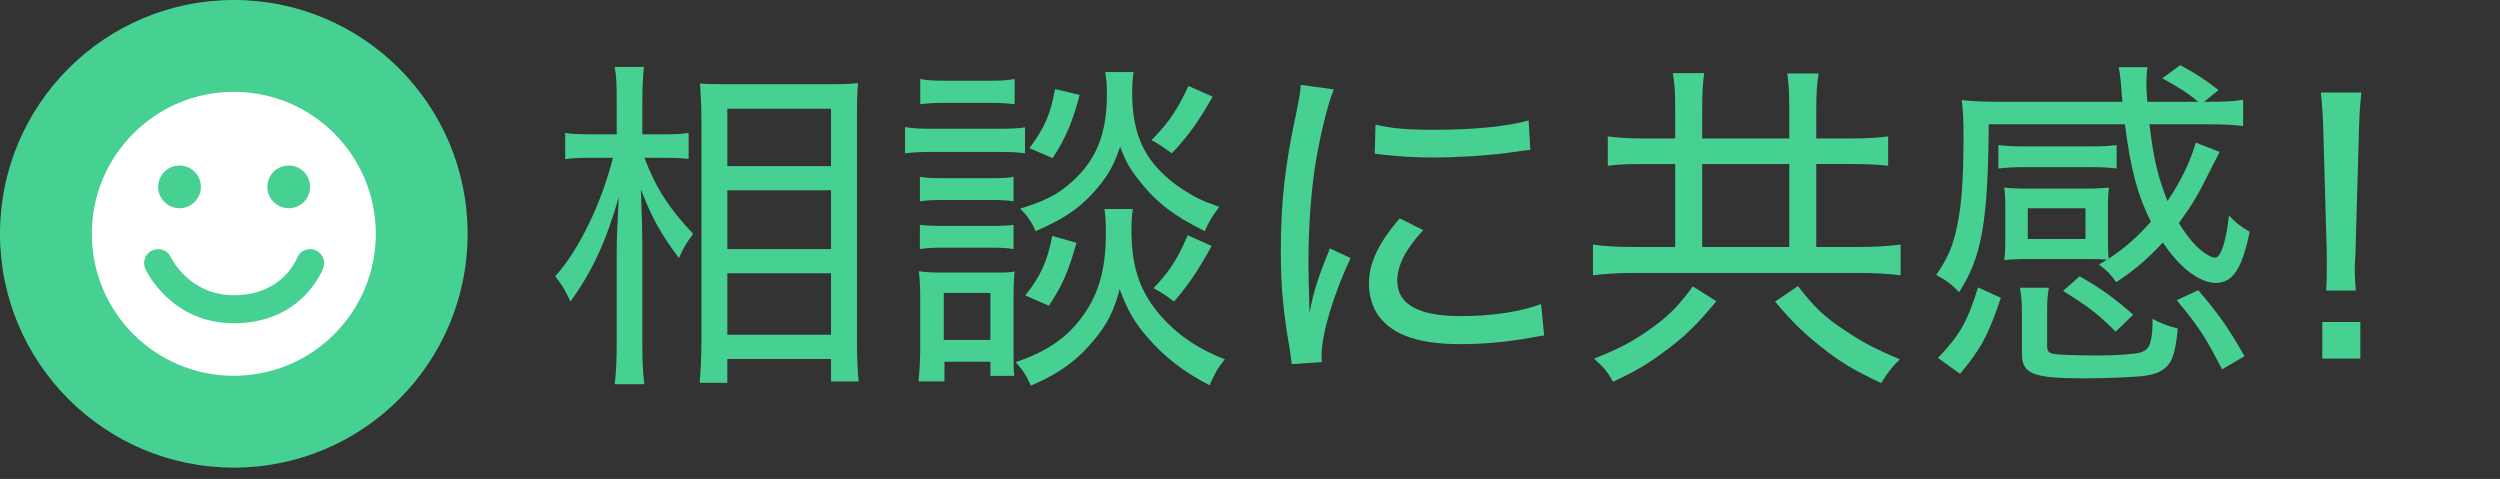
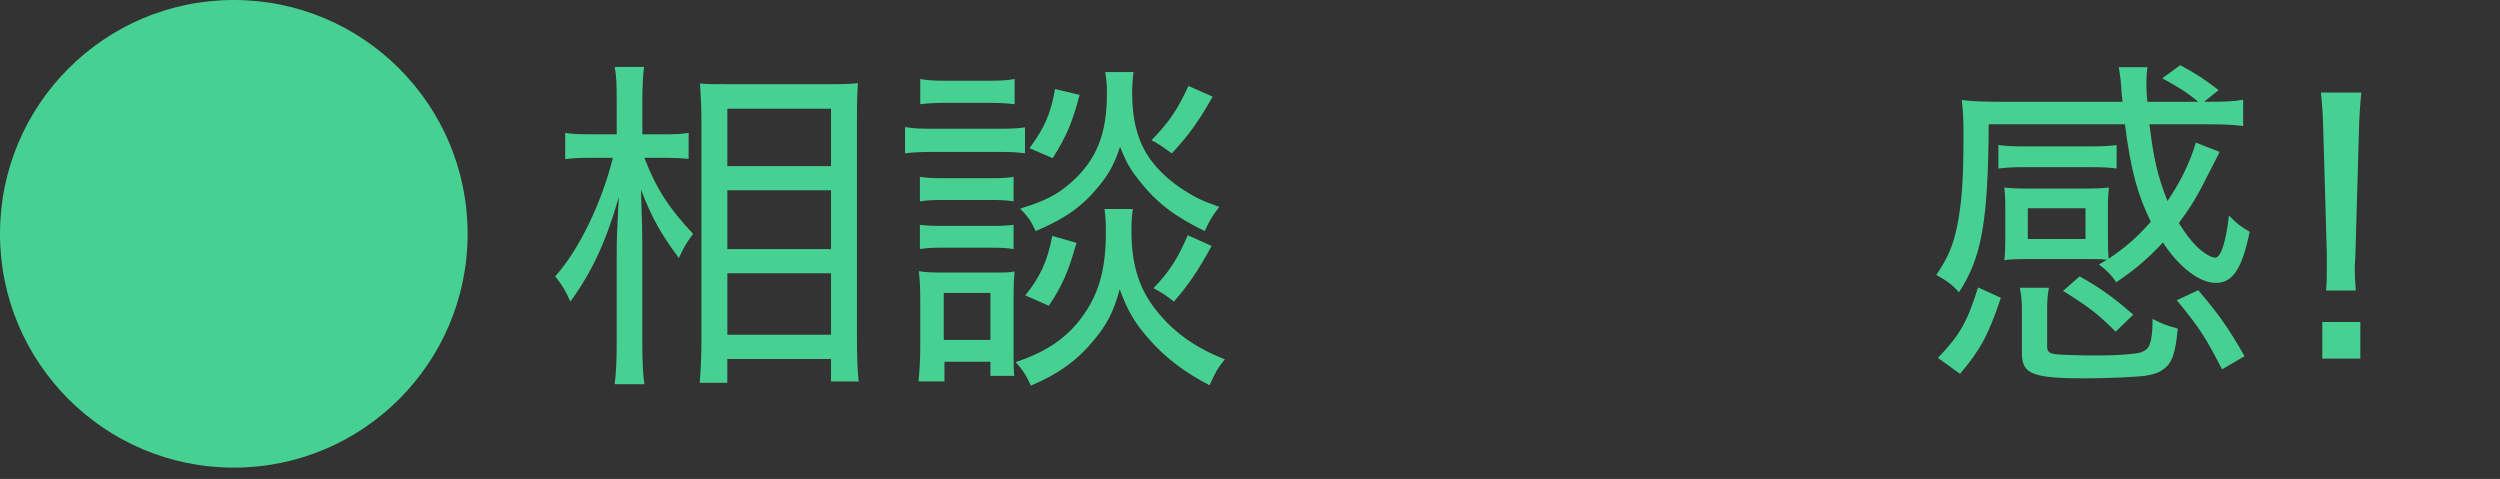
<svg xmlns="http://www.w3.org/2000/svg" version="1.1" id="レイヤー_1" x="0px" y="0px" viewBox="0 0 133.654 25.604" enable-background="new 0 0 133.654 25.604" xml:space="preserve">
  <rect x="0" y="0" width="133.654" height="25.604" fill="#333333" stroke="none" />
  <circle fill="#46D193" cx="12.5" cy="12.5" r="12.5" />
  <g>
    <g>
-       <circle fill="#FFFFFF" cx="12.5" cy="12.5" r="7.591" />
-     </g>
+       </g>
    <g>
      <g>
-         <circle fill="#46D193" cx="9.597" cy="9.99" r="1.142" />
-       </g>
+         </g>
    </g>
    <g>
      <circle fill="#46D193" cx="15.436" cy="9.99" r="1.142" />
    </g>
    <g>
      <path fill="#46D193" d="M12.5,17.282c-3.344,0-4.671-2.781-4.727-2.899c-0.174-0.376-0.011-0.821,0.365-0.996    c0.376-0.173,0.82-0.012,0.995,0.362c0.045,0.094,1.006,2.033,3.367,2.033c2.617,0,3.367-1.954,3.374-1.975    c0.144-0.389,0.573-0.585,0.964-0.444c0.389,0.143,0.587,0.575,0.444,0.964C17.237,14.447,16.151,17.282,12.5,17.282z" />
    </g>
  </g>
  <g>
    <path fill="#46D193" d="M34.45,8.437c0.629,1.645,1.331,2.716,2.605,4.065c-0.406,0.554-0.518,0.757-0.758,1.293   c-0.961-1.275-1.441-2.144-2.032-3.659c0.056,1.589,0.074,2.272,0.074,2.846v5.376c0,0.961,0.037,1.663,0.11,2.181h-1.589   c0.074-0.536,0.11-1.238,0.11-2.181v-4.822c0-0.739,0.019-1.238,0.111-2.994c-0.684,2.384-1.423,3.972-2.587,5.58   c-0.277-0.609-0.425-0.868-0.813-1.349c1.257-1.386,2.477-3.898,3.086-6.337h-1.22c-0.572,0-0.997,0.019-1.33,0.074V7.106   c0.314,0.056,0.721,0.074,1.349,0.074h1.404v-1.7c0-1.035-0.018-1.46-0.11-1.903h1.57C34.377,4.002,34.34,4.593,34.34,5.48v1.7   h1.274c0.499,0,0.851-0.019,1.201-0.074v1.386c-0.369-0.037-0.758-0.056-1.201-0.056H34.45z M37.407,20.466   c0.055-0.665,0.092-1.367,0.092-2.31V6.441c0-0.61-0.019-1.127-0.073-1.977c0.462,0.037,0.665,0.037,1.496,0.037h5.488   c0.813,0,1.054-0.019,1.46-0.055c-0.037,0.425-0.056,0.924-0.056,1.848v11.844c0,1.017,0.037,1.773,0.093,2.254h-1.479v-1.2h-5.544   v1.274H37.407z M38.885,8.88h5.544V5.813h-5.544V8.88z M38.885,13.315h5.544v-3.142h-5.544V13.315z M38.885,17.897h5.544v-3.289   h-5.544V17.897z" />
    <path fill="#46D193" d="M48.385,6.792c0.426,0.074,0.776,0.092,1.479,0.092h3.456c0.757,0,1.09-0.019,1.478-0.074v1.386   c-0.443-0.056-0.684-0.074-1.349-0.074h-3.585c-0.628,0-0.998,0.018-1.479,0.074V6.792z M49.105,20.392   c0.056-0.535,0.093-1.237,0.093-1.811v-2.587c0-0.573-0.019-1.017-0.074-1.497c0.352,0.056,0.592,0.074,1.201,0.074h2.79   c0.629,0,0.813,0,1.128-0.056c-0.037,0.37-0.056,0.721-0.056,1.404v2.957c0,0.591,0,0.85,0.037,1.22h-1.275v-0.758h-2.457v1.053   H49.105z M49.18,9.453c0.352,0.056,0.628,0.074,1.238,0.074h2.568c0.628,0,0.887-0.019,1.201-0.074v1.312   c-0.333-0.055-0.665-0.074-1.201-0.074h-2.568c-0.592,0-0.887,0.019-1.238,0.074V9.453z M49.18,12.022   c0.369,0.037,0.628,0.055,1.238,0.055h2.568c0.609,0,0.868-0.019,1.201-0.055v1.293c-0.314-0.056-0.646-0.074-1.22-0.074h-2.568   c-0.573,0-0.868,0.019-1.22,0.074V12.022z M49.198,4.224c0.406,0.074,0.721,0.092,1.386,0.092h2.273   c0.646,0,0.96-0.019,1.386-0.092v1.349c-0.443-0.055-0.776-0.074-1.386-0.074h-2.273c-0.591,0-0.961,0.019-1.386,0.074V4.224z    M50.455,18.175h2.494v-2.514h-2.494V18.175z M60.563,11.172c-0.056,0.37-0.074,0.702-0.074,1.146c0,1.755,0.37,3.012,1.22,4.139   c0.942,1.238,2.125,2.106,3.77,2.753c-0.388,0.48-0.518,0.721-0.813,1.387c-1.387-0.721-2.421-1.516-3.308-2.551   c-0.721-0.813-1.109-1.515-1.497-2.587c-0.314,1.183-0.684,1.903-1.404,2.754c-0.868,1.053-1.885,1.792-3.345,2.402   c-0.24-0.536-0.443-0.851-0.813-1.257c1.682-0.555,2.827-1.349,3.659-2.568c0.813-1.164,1.164-2.477,1.164-4.361   c0-0.554-0.019-0.832-0.074-1.256H60.563z M60.6,3.854c-0.056,0.406-0.074,0.794-0.074,1.127c0,1.479,0.314,2.624,0.979,3.548   c0.443,0.61,1.108,1.22,1.829,1.663c0.536,0.351,0.961,0.554,1.848,0.869c-0.388,0.517-0.535,0.757-0.775,1.293   c-1.59-0.776-2.568-1.515-3.456-2.643c-0.518-0.646-0.739-1.016-1.071-1.866c-0.277,0.85-0.555,1.386-1.072,2.033   c-0.887,1.108-1.792,1.774-3.437,2.476c-0.259-0.554-0.443-0.813-0.832-1.201c1.331-0.407,2.015-0.758,2.754-1.423   c1.33-1.183,1.885-2.587,1.885-4.712c0-0.48-0.019-0.721-0.093-1.164H60.6z M57.551,12.983c-0.426,1.514-0.758,2.291-1.479,3.363   l-1.257-0.555c0.813-1.017,1.183-1.829,1.441-3.178L57.551,12.983z M57.717,5.074c-0.388,1.479-0.721,2.254-1.441,3.382   l-1.238-0.536c0.795-1.072,1.128-1.811,1.367-3.16L57.717,5.074z M64.831,5.167c-0.776,1.367-1.275,2.051-2.181,3.03   c-0.555-0.388-0.721-0.518-1.09-0.702c0.942-0.961,1.386-1.626,1.977-2.901L64.831,5.167z M64.775,13.148   c-0.721,1.331-1.275,2.125-2.014,2.975c-0.48-0.369-0.536-0.406-1.091-0.72c0.851-0.888,1.294-1.571,1.829-2.827L64.775,13.148z" />
-     <path fill="#46D193" d="M70.025,16.659c0.185-1.034,0.48-1.922,1.072-3.381l1.108,0.518c-0.924,1.958-1.553,4.083-1.553,5.21   c0,0.074,0,0.203,0.019,0.352l-1.607,0.11c-0.037-0.295-0.056-0.406-0.11-0.775c-0.352-2.033-0.48-3.4-0.48-5.267   c0-2.586,0.222-4.582,0.813-7.317C69.471,5.185,69.508,5,69.545,4.538l1.756,0.24c-0.333,0.869-0.666,2.236-0.924,3.677   c-0.277,1.626-0.426,3.548-0.426,5.654c0,0.37,0.019,1.257,0.037,1.756c0,0.406,0.019,0.48,0.019,0.794H70.025z M76.086,12.299   c-0.961,1.053-1.386,1.903-1.386,2.716c0,1.257,1.146,1.885,3.382,1.885c1.663,0,3.252-0.24,4.306-0.646l0.166,1.682   c-0.24,0.037-0.277,0.037-0.665,0.11c-1.33,0.24-2.568,0.352-3.807,0.352c-2.181,0-3.566-0.462-4.343-1.46   c-0.351-0.462-0.554-1.108-0.554-1.773c0-1.091,0.499-2.162,1.645-3.492L76.086,12.299z M73.536,6.663   c0.851,0.203,1.7,0.277,3.123,0.277c2.162,0,3.936-0.185,5.063-0.499l0.092,1.571c-0.056,0-0.48,0.055-1.274,0.166   c-1.128,0.148-2.569,0.24-3.937,0.24c-0.942,0-1.533-0.037-2.476-0.129c-0.056,0-0.056,0-0.333-0.037   c-0.11-0.019-0.147-0.019-0.296-0.037L73.536,6.663z" />
-     <path fill="#46D193" d="M89.56,5.832c0-0.887-0.037-1.441-0.129-1.922h1.681c-0.073,0.444-0.11,1.053-0.11,1.903v1.589h4.656V5.85   c0-0.961-0.037-1.479-0.11-1.922h1.682c-0.093,0.536-0.13,1.127-0.13,1.903v1.571h1.848c0.795,0,1.479-0.037,1.996-0.111v1.57   c-0.48-0.055-1.108-0.092-1.996-0.092h-1.848v4.435h2.255c0.868,0,1.736-0.056,2.254-0.129v1.644   c-0.536-0.073-1.386-0.129-2.254-0.129H87.36c-0.85,0-1.663,0.056-2.198,0.129v-1.644c0.572,0.092,1.349,0.129,2.198,0.129h2.199   V8.77h-1.682c-0.868,0-1.386,0.019-1.922,0.092v-1.57c0.536,0.074,1.164,0.111,1.922,0.111h1.682V5.832z M91.759,16.105   c-1.035,1.256-1.774,1.977-2.938,2.809c-0.813,0.591-1.441,0.961-2.587,1.496c-0.314-0.572-0.499-0.775-1.017-1.237   c1.368-0.536,2.089-0.924,2.994-1.571c1.016-0.721,1.515-1.238,2.291-2.291L91.759,16.105z M95.657,13.204V8.77h-4.656v4.435   H95.657z M96.119,15.292c0.851,1.108,1.423,1.663,2.532,2.384c0.905,0.609,1.589,0.979,2.919,1.533   c-0.406,0.389-0.665,0.721-0.998,1.275c-1.552-0.739-2.235-1.164-3.215-1.94c-1.035-0.831-1.57-1.367-2.458-2.421L96.119,15.292z" />
    <path fill="#46D193" d="M112.696,12.816c0,0.388,0,0.665,0.037,1.016c0.905-0.609,1.497-1.126,2.255-1.977   c-0.702-1.423-1.072-2.735-1.386-5.211h-7.281c-0.037,5.192-0.369,7.114-1.589,8.98c-0.369-0.407-0.665-0.629-1.22-0.924   c0.629-0.905,0.905-1.571,1.127-2.643c0.24-1.219,0.333-2.42,0.333-4.804c0-0.794-0.019-1.331-0.093-1.903   c0.629,0.074,1.313,0.092,2.218,0.092h6.375c-0.019-0.147-0.019-0.277-0.037-0.351c-0.037-0.628-0.092-1.146-0.166-1.497h1.533   c-0.036,0.295-0.055,0.554-0.055,0.869c0,0.277,0.019,0.609,0.055,0.979h2.717c-0.499-0.425-1.054-0.794-1.922-1.256l0.961-0.702   c0.887,0.48,1.275,0.739,2.051,1.331l-0.775,0.628c1.127,0,1.589-0.019,2.088-0.111v1.404c-0.592-0.074-1.109-0.092-2.125-0.092   h-2.883c0.222,1.885,0.443,2.772,0.961,4.102c0.665-0.96,1.238-2.125,1.516-3.123l1.274,0.499c-0.037,0.074-0.222,0.443-0.555,1.09   c-0.646,1.293-0.924,1.756-1.626,2.716c0.352,0.555,0.629,0.924,0.961,1.256c0.352,0.333,0.758,0.592,0.979,0.592   c0.296,0,0.573-0.776,0.739-2.254c0.406,0.425,0.628,0.591,1.108,0.869c-0.406,1.977-0.905,2.734-1.811,2.734   c-0.868,0-1.959-0.832-2.827-2.162c-0.776,0.832-1.423,1.404-2.495,2.125c-0.295-0.425-0.517-0.646-0.924-0.942   c0.204-0.129,0.259-0.166,0.426-0.259c-0.296-0.037-0.536-0.037-1.128-0.037h-3.141c-0.555,0-0.906,0.019-1.22,0.056   c0.037-0.24,0.056-0.609,0.056-1.071V11.08c0-0.462-0.019-0.758-0.056-1.053c0.351,0.037,0.702,0.055,1.238,0.055h3.122   c0.536,0,0.888-0.019,1.238-0.055c-0.037,0.295-0.056,0.573-0.056,1.035V12.816z M106.969,15.92   c-0.666,1.996-1.091,2.772-2.181,4.065l-1.183-0.85c1.183-1.238,1.57-1.922,2.144-3.77L106.969,15.92z M113.158,9.01   c-0.388-0.055-0.775-0.074-1.349-0.074h-3.622c-0.554,0-0.868,0.019-1.349,0.074V7.753c0.425,0.055,0.758,0.074,1.349,0.074h3.622   c0.592,0,0.942-0.019,1.349-0.074V9.01z M109.444,18.525c0,0.259,0.093,0.352,0.406,0.407c0.204,0.036,1.35,0.073,2.329,0.073   c1.016,0,1.977-0.073,2.272-0.166c0.351-0.129,0.462-0.277,0.555-0.721c0.055-0.277,0.073-0.628,0.073-1.071   c0.499,0.259,0.776,0.369,1.35,0.517c-0.13,1.35-0.314,1.867-0.776,2.181c-0.24,0.185-0.536,0.277-1.017,0.352   c-0.443,0.055-1.995,0.129-3.123,0.129c-2.864,0-3.418-0.222-3.418-1.349v-2.144c0-0.592-0.019-0.905-0.111-1.349h1.553   c-0.074,0.425-0.093,0.684-0.093,1.201V18.525z M108.409,12.779h3.086v-1.645h-3.086V12.779z M113.104,17.731   c-0.942-0.942-1.368-1.275-2.809-2.181l0.887-0.776c1.146,0.646,1.903,1.201,2.864,2.052L113.104,17.731z M117.52,15.514   c1.09,1.275,1.626,2.032,2.476,3.529l-1.2,0.702c-0.906-1.755-1.22-2.235-2.421-3.695L117.52,15.514z" />
    <path fill="#46D193" d="M124.357,15.532c0.037-0.462,0.037-0.646,0.037-1.071c0-0.203,0-0.203,0-0.942l-0.185-6.486   c-0.019-0.794-0.056-1.404-0.13-2.088h2.162c-0.073,0.702-0.11,1.33-0.129,2.088l-0.185,6.486   c-0.019,0.296-0.019,0.518-0.037,0.702c0,0.129,0,0.203,0,0.276c0,0.222,0.019,0.629,0.056,1.035H124.357z M124.154,19.173v-1.959   h2.033v1.959H124.154z" />
  </g>
  <g>
</g>
  <g>
</g>
  <g>
</g>
  <g>
</g>
  <g>
</g>
  <g>
</g>
</svg>